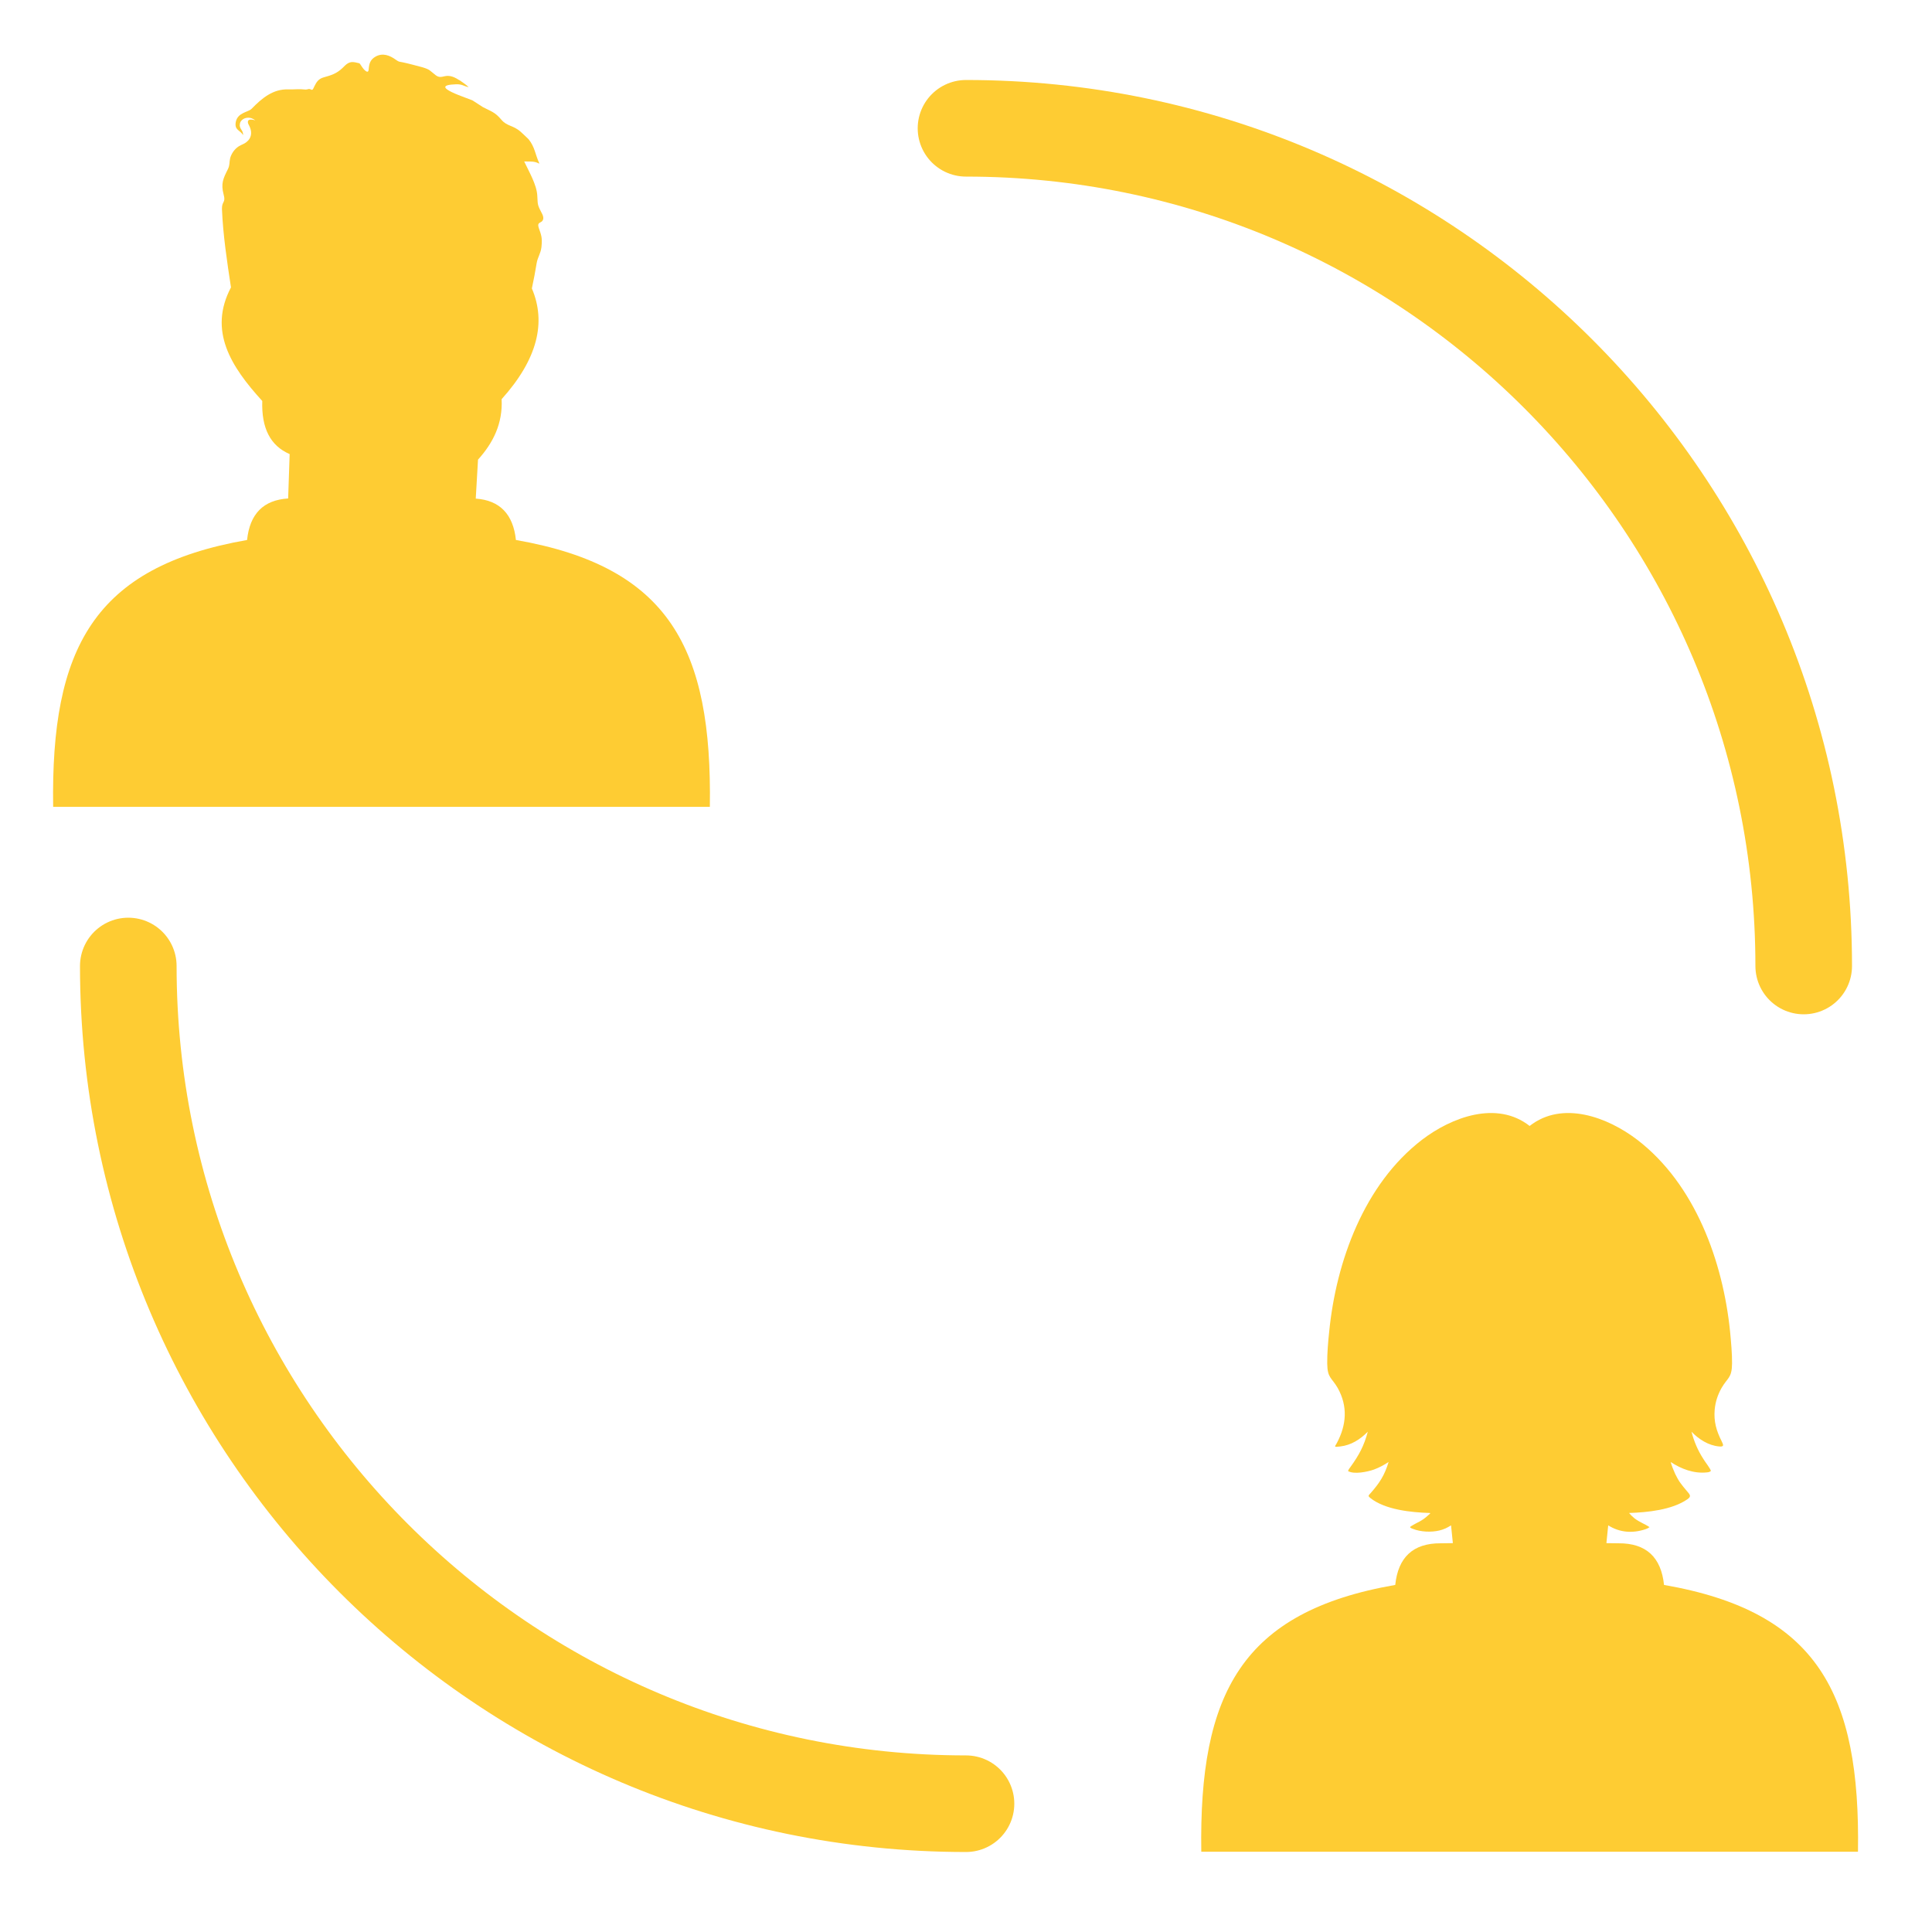
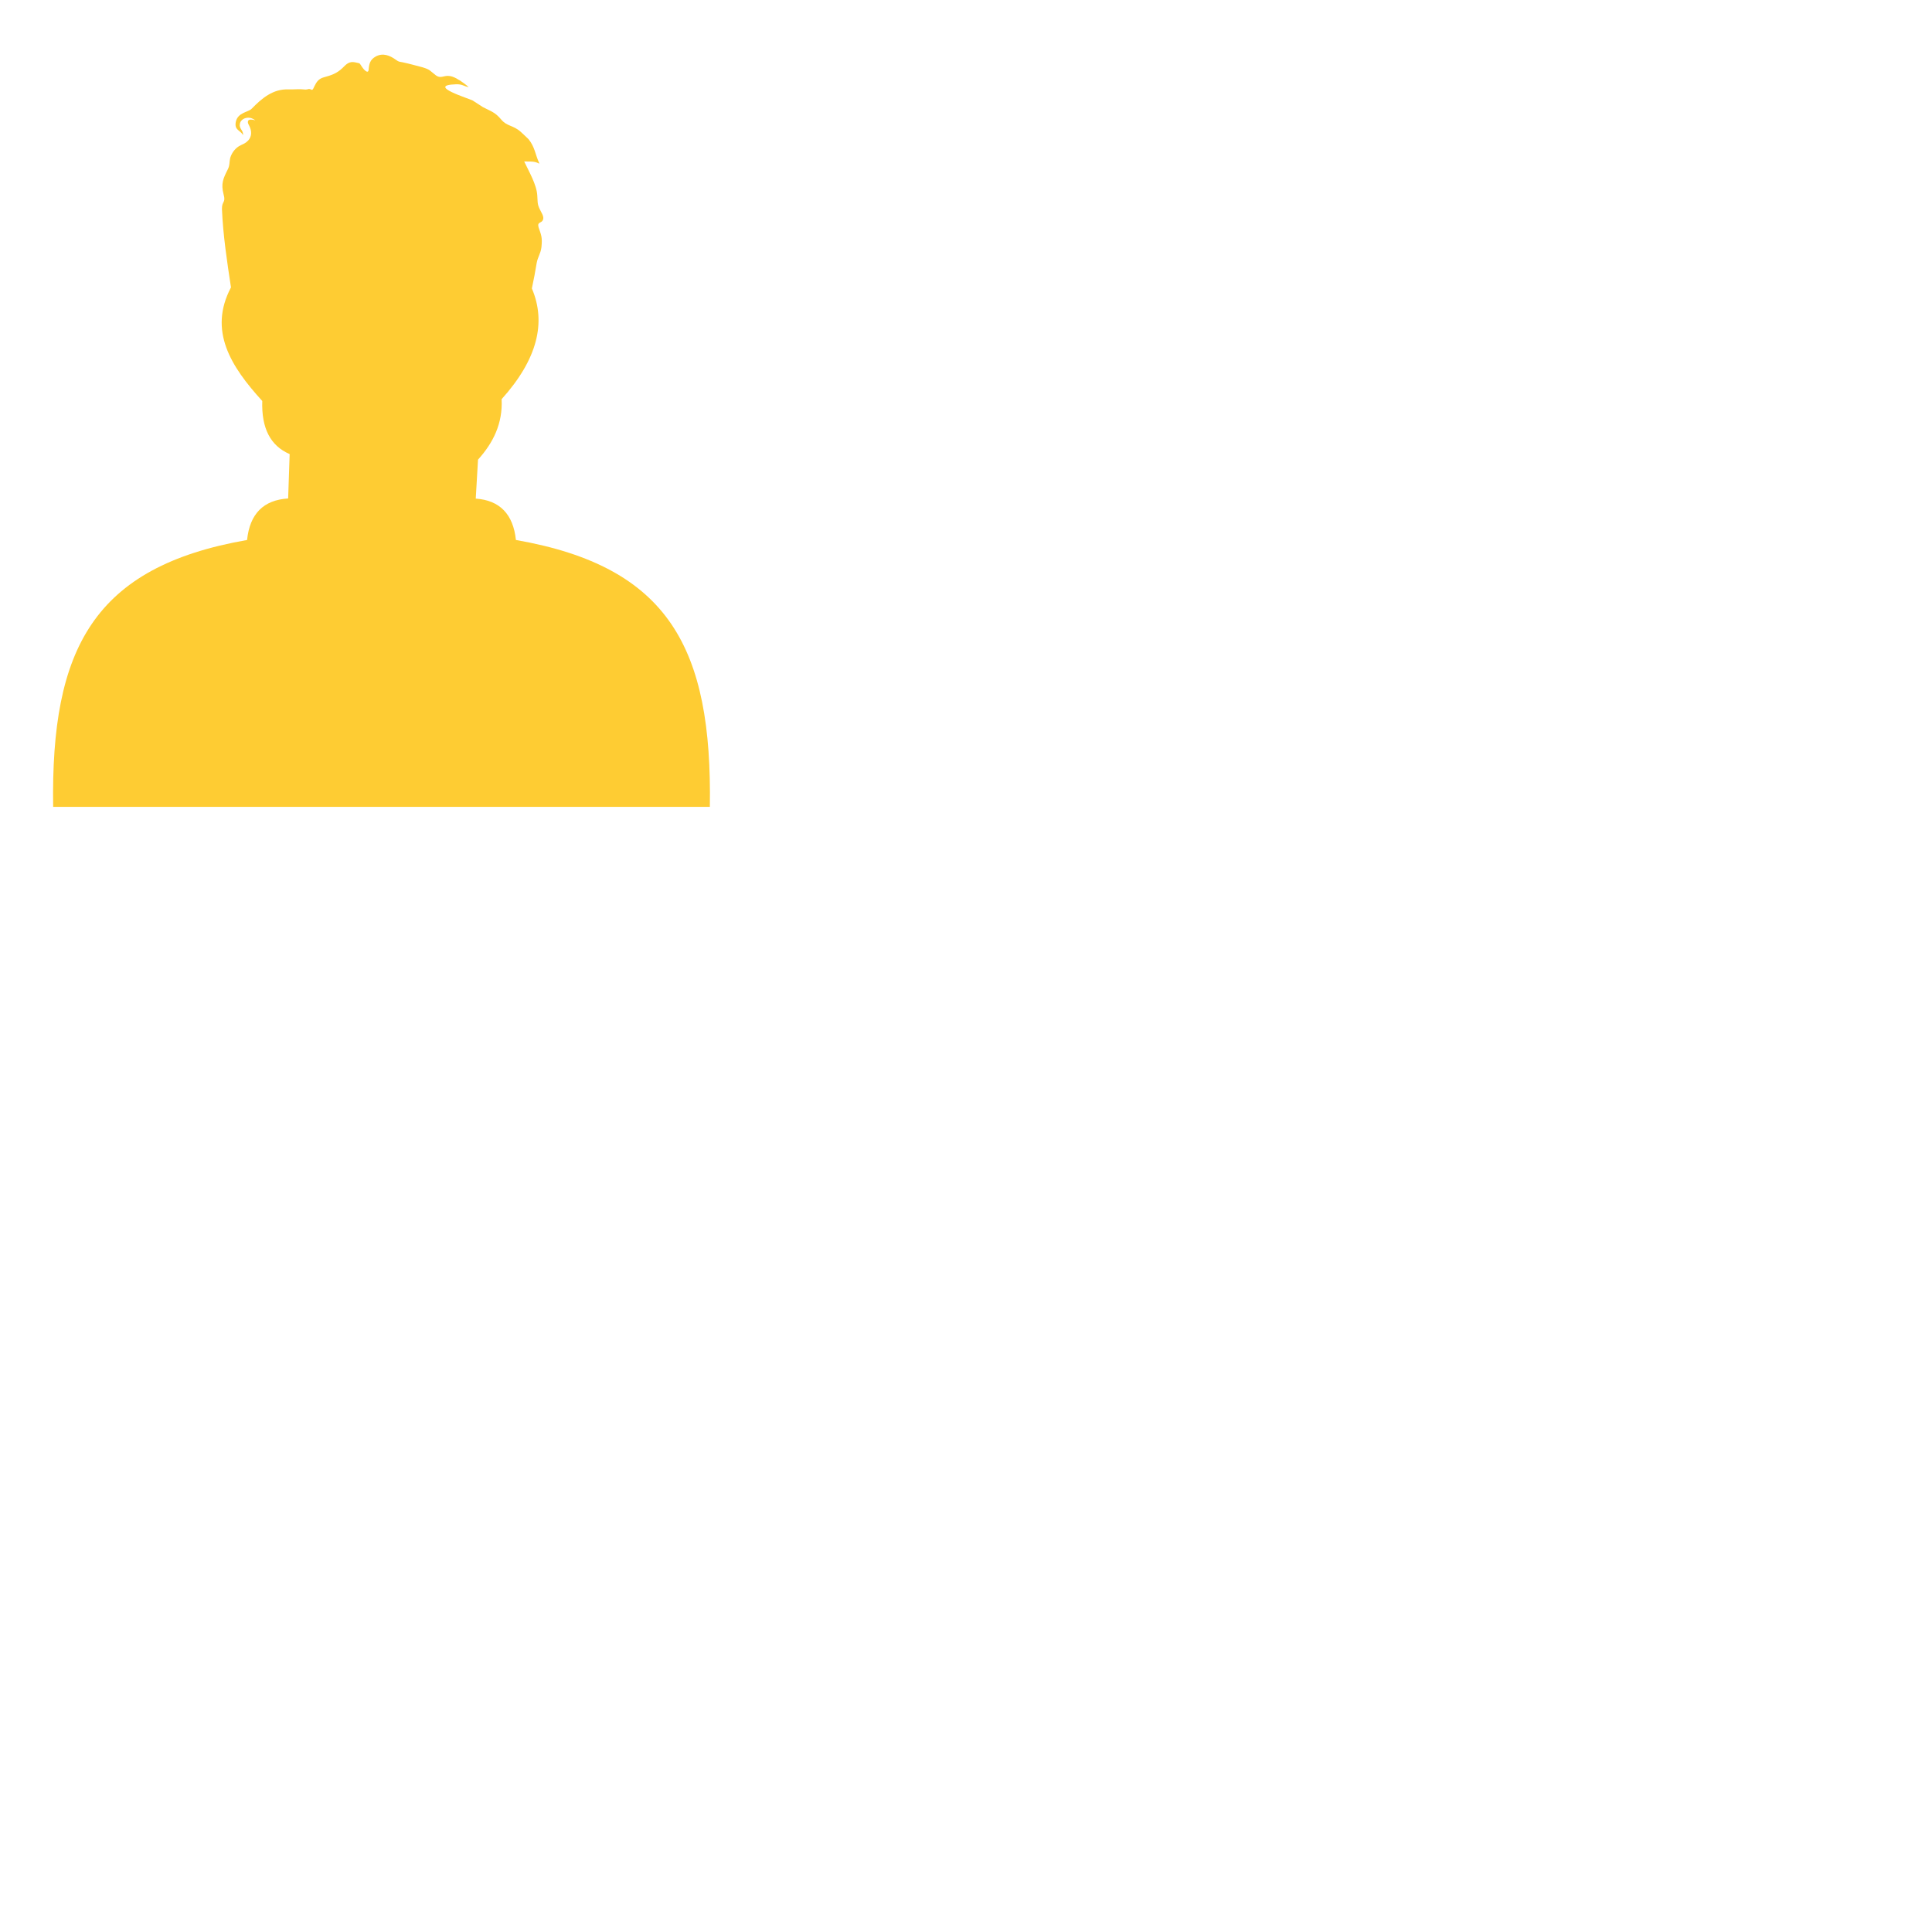
<svg xmlns="http://www.w3.org/2000/svg" width="100%" height="100%" viewBox="0 0 500 500" version="1.1" xml:space="preserve" style="fill-rule:evenodd;clip-rule:evenodd;stroke-linecap:round;stroke-linejoin:round;stroke-miterlimit:1.5;">
-   <path d="M415.736,399.364l0.468,-4.604c2.967,1.872 6.285,2.109 9.603,1.014c0.468,-0.155 0.702,-0.272 1.093,-0.547c-1.171,-0.818 -2.536,-1.247 -3.865,-2.263c-0.546,-0.43 -0.975,-0.859 -1.443,-1.405c4.762,-0.155 11.123,-0.783 15.105,-3.552c1.133,-0.78 0.625,-1.212 -0.117,-2.109c-1.405,-1.677 -2.068,-2.421 -3.044,-4.449c-0.468,-1.016 -0.859,-2.032 -1.171,-3.084c2.731,1.796 5.973,3.044 9.329,2.693c0.429,-0.038 0.78,-0.076 1.093,-0.391c-0.196,-0.701 -1.563,-2.381 -2.03,-3.201c-1.405,-2.185 -2.343,-4.449 -3.006,-6.947c1.875,1.952 4.411,3.59 7.182,3.824c1.329,0.12 1.095,-0.389 0.625,-1.364c-1.366,-2.693 -2.068,-5.115 -1.796,-8.196c0.196,-2.033 0.783,-3.788 1.756,-5.544c1.562,-2.734 2.695,-2.538 2.734,-6.364c0.038,-2.457 -0.272,-5.775 -0.506,-8.235c-1.835,-18.191 -9.058,-38.176 -24.007,-49.652c-7.652,-5.854 -19.362,-10.264 -27.871,-3.59c-8.509,-6.674 -20.221,-2.264 -27.871,3.59c-14.949,11.476 -22.208,31.461 -24.004,49.652c-0.272,2.46 -0.546,5.778 -0.508,8.235c0.038,3.826 1.171,3.63 2.731,6.364c2.617,4.723 2.266,9.522 -0.234,14.207c-0.584,1.055 -0.859,1.093 0.861,0.897c2.81,-0.31 5.191,-1.832 7.142,-3.824c-0.975,3.669 -2.264,6.05 -4.489,9.134c-0.313,0.391 -0.468,0.625 -0.625,1.055c1.562,0.935 5.038,0.195 6.715,-0.392c1.367,-0.505 2.576,-1.171 3.785,-1.951c-1.052,3.435 -2.304,5.386 -4.644,8.041c-0.584,0.663 -0.782,0.704 -0.079,1.288c3.865,3.044 10.539,3.71 15.341,3.865c0.391,-0 -0.079,0.312 -0.274,0.505c-1.952,1.797 -2.653,1.718 -4.604,2.968c-0.47,0.312 0.155,0.47 0.508,0.625c2.027,0.82 4.799,0.937 6.906,0.429c1.133,-0.272 2.03,-0.703 3.005,-1.326l0.47,4.604l-3.161,0.04c-7.106,-0.04 -11.008,3.593 -11.75,10.775c-39.736,6.906 -50.821,28.103 -50.196,69.05l169.95,0c0.628,-40.947 -10.46,-62.144 -50.196,-69.05c-0.742,-7.182 -4.644,-10.815 -11.748,-10.775l-3.163,-0.04Z" style="fill:#fecc33;" />
  <path d="M13.756,208.82c-0.623,-40.96 10.473,-62.141 50.187,-69.072c0.701,-6.774 4.244,-10.356 10.63,-10.745l0.389,-11.486c-4.984,-2.142 -7.32,-6.697 -7.087,-13.745c-8.136,-8.916 -14.016,-18.182 -8.098,-29.395c-1.012,-6.619 -2.064,-13.588 -2.336,-20.286c-0.039,-2.141 1.051,-1.518 0.428,-3.776c-0.739,-2.803 -0.117,-4.088 1.09,-6.502c0.546,-1.052 0.35,-1.83 0.623,-2.959c0.429,-1.402 1.402,-2.648 2.726,-3.271c0.895,-0.428 1.206,-0.505 1.947,-1.246c0.973,-1.09 0.895,-2.492 0.272,-3.738c-0.233,-0.467 -0.466,-0.778 -0.35,-1.284c0.467,-0.974 2.959,0.389 1.363,-0.507c-1.052,-0.622 -2.57,-0.389 -3.232,0.624c-0.234,0.389 -0.234,0.622 -0.273,1.089c0.234,1.246 0.818,1.052 0.896,2.453c-0.896,-1.401 -2.298,-1.285 -1.908,-3.425c0.506,-2.454 3.193,-2.493 4.088,-3.389c2.609,-2.685 5.529,-5.177 9.5,-5.022c1.558,0.039 2.843,-0.155 4.439,0.039c0.74,0 0.818,-0.35 1.518,0.039c0.428,0.195 0.585,-0.505 0.819,-0.935c0.544,-1.128 1.128,-1.907 2.374,-2.257c1.985,-0.546 3.348,-0.974 4.866,-2.415c1.013,-1.012 1.714,-1.79 3.272,-1.479c1.44,0.389 0.935,-0.078 1.829,1.246c0.273,0.428 1.558,1.985 1.674,0.661c0.117,-1.479 0.35,-2.569 1.791,-3.387c1.87,-1.051 3.699,-0.311 5.257,0.818c0.817,0.584 0.817,0.467 1.79,0.662c1.674,0.35 3.426,0.857 5.102,1.285c2.024,0.622 1.829,0.818 3.387,2.024c1.869,1.441 2.453,-1.089 6.034,1.246l0.235,0.117c0.778,0.546 1.596,1.09 2.296,1.753c-1.246,-0.235 -1.713,-0.818 -3.309,-0.741c-7.865,0.273 3.581,3.739 4.361,4.206c0.895,0.544 1.752,1.168 2.647,1.712c2.102,1.091 3.115,1.285 4.711,3.193c1.519,1.831 3.037,1.401 5.061,3.192c0.624,0.585 1.402,1.285 2.026,1.909c1.635,2.024 1.713,3.894 2.724,6.112c0.196,0.428 -0.233,0 -0.856,-0.155c-0.974,-0.272 -1.985,-0.156 -2.998,-0.195c1.208,2.57 3.231,5.996 3.387,8.8c0.156,2.102 -0.077,2.218 0.974,4.205c0.428,0.778 0.974,1.829 0.195,2.53c-0.702,0.468 -1.13,0.429 -0.817,1.558c0.7,2.024 0.972,2.608 0.739,4.944l-0.039,0.312c-0.195,1.479 -0.935,2.414 -1.208,3.932c-0.349,2.18 -0.777,4.4 -1.245,6.58c3.738,8.76 1.518,18.261 -7.826,28.656c0.311,6.309 -2.181,11.292 -6.112,15.652l-0.585,10.085c6.229,0.427 9.695,4.049 10.395,10.706c39.715,6.931 50.81,28.112 50.188,69.072l-169.951,-0Z" style="fill:#fecc33;" />
-   <path d="M250,33.202c119.654,0 216.798,97.144 216.798,216.798" style="fill:none;stroke:#fecc33;stroke-width:25px;" />
-   <path d="M250,466.798c-119.654,-0 -216.798,-97.144 -216.798,-216.798" style="fill:none;stroke:#fecc33;stroke-width:25px;" />
</svg>